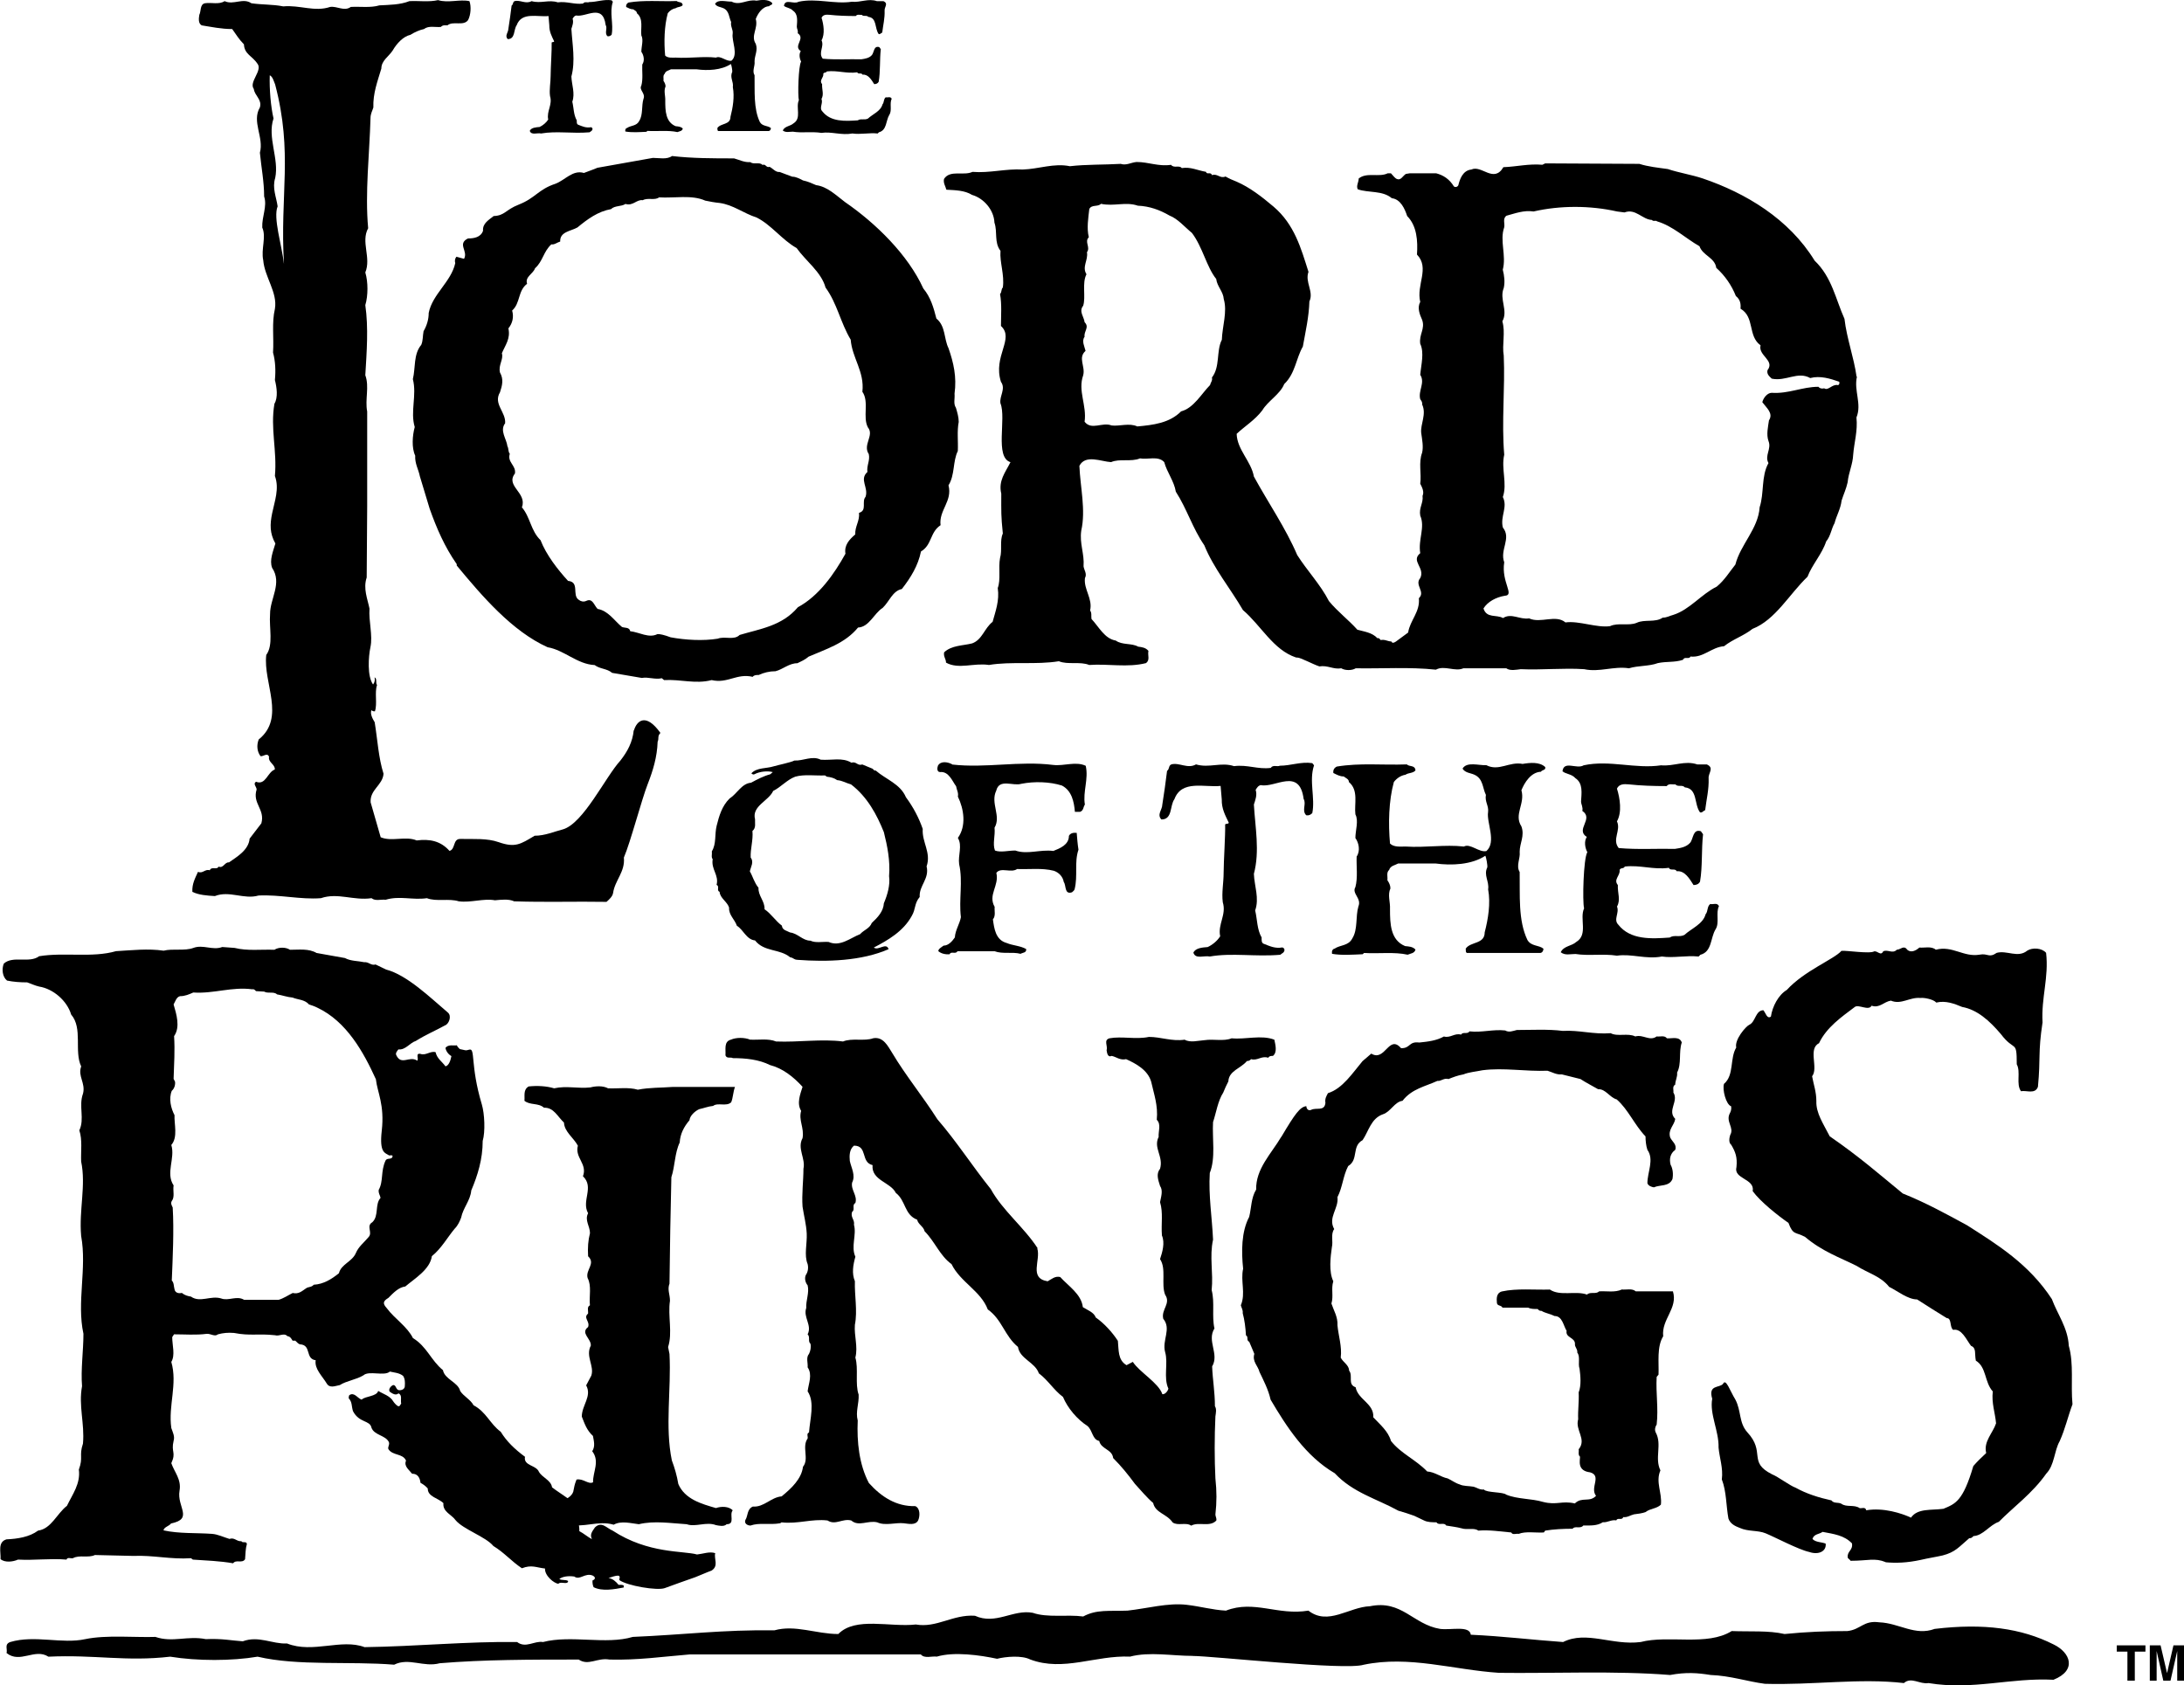
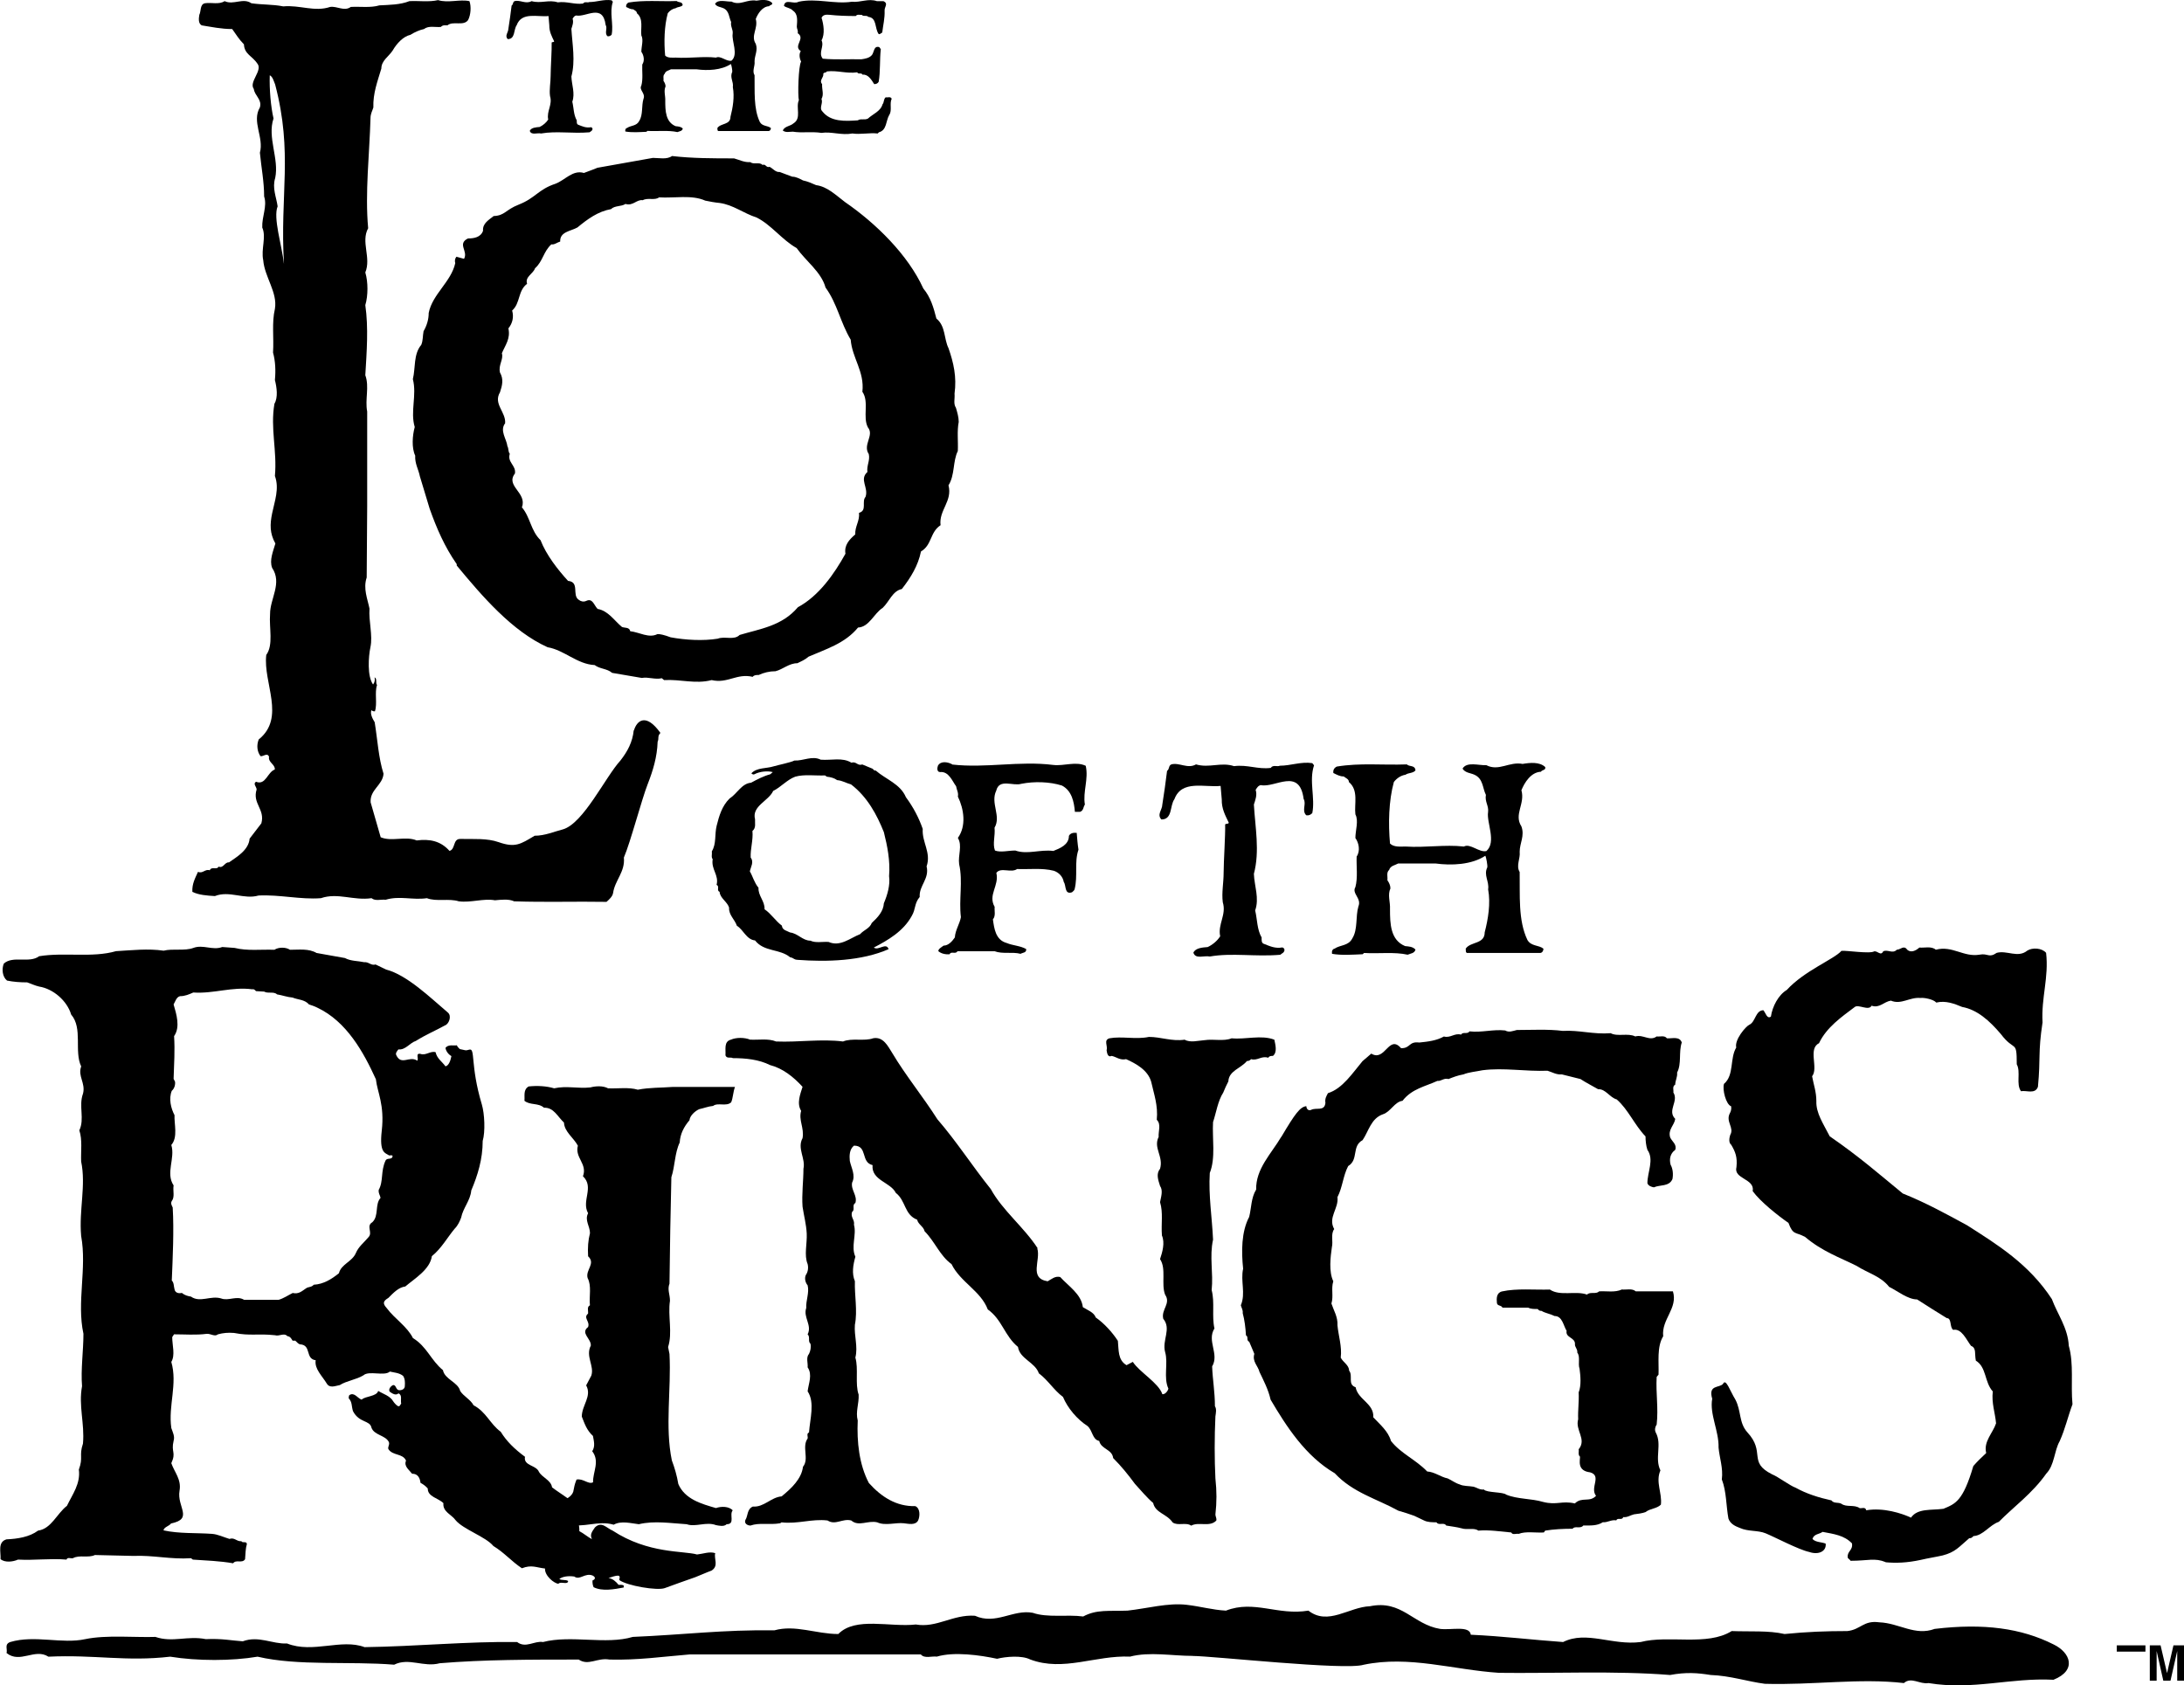
<svg xmlns="http://www.w3.org/2000/svg" fill="none" viewBox="0 0 184 142" height="142" width="184">
  <g clip-path="url(#clip0_5396_3374)">
-     <path fill="black" d="M156.415 31.736C156.181 30.076 155.589 28.532 155.396 26.867C154.651 25.206 154.335 23.348 152.882 21.962C150.721 18.438 147.071 16.265 143.456 15.036C142.513 14.721 141.453 14.558 140.51 14.243C139.684 14.127 138.858 14.046 138.114 13.807L130.181 13.766L129.947 13.883C128.789 13.781 127.77 14.046 126.659 14.086C125.848 15.472 124.818 13.873 123.962 14.284C123.248 14.36 122.993 15.066 122.861 15.614C122.779 15.772 122.59 15.792 122.488 15.706C122.111 15.086 121.591 14.756 121.005 14.604H118.757C118.65 14.619 118.548 14.64 118.441 14.655C118.17 14.828 118.023 15.234 117.671 15.076C117.569 15.041 117.375 14.828 117.187 14.604H116.906C116.198 14.96 115.137 14.487 114.469 15.041C114.469 15.355 114.235 15.675 114.393 15.95C115.295 16.265 116.473 16.031 117.258 16.701C118.002 16.782 118.359 17.61 118.553 18.204C119.379 19.037 119.455 20.301 119.379 21.449C120.48 22.596 119.302 23.983 119.654 25.445C119.379 25.917 119.613 26.511 119.812 26.948C120.087 27.7 119.537 28.177 119.654 28.969C120.006 29.721 119.73 30.711 119.654 31.579C120.087 32.254 119.46 32.925 119.654 33.636C119.73 33.752 119.848 33.874 119.812 34.072C120.205 34.905 119.654 35.733 119.736 36.484C119.812 37.038 119.934 37.632 119.812 38.145C119.496 38.977 119.771 39.927 119.654 40.755C119.812 41.069 120.006 41.43 119.848 41.785C119.929 42.38 119.532 42.776 119.654 43.446C120.087 44.436 119.46 45.462 119.654 46.609C118.828 47.279 120.087 47.838 119.654 48.706C119.144 49.3 120.123 49.854 119.537 50.407C119.654 51.555 118.792 52.266 118.634 53.297L117.615 54.048C117.498 54.129 117.299 54.246 117.222 54.048C116.906 54.048 116.672 53.85 116.32 53.931C116.243 53.85 116.203 53.733 116.045 53.774C115.611 53.297 114.943 53.221 114.357 53.058C113.613 52.225 112.711 51.555 111.961 50.646C111.253 49.26 110.116 48.072 109.29 46.767C108.306 44.471 106.853 42.374 105.64 40.155C105.405 38.85 104.228 37.901 104.187 36.555C104.855 35.92 105.716 35.408 106.348 34.575C106.817 33.783 107.842 33.229 108.194 32.361C109.137 31.452 109.178 30.223 109.764 29.198C109.998 27.893 110.274 26.704 110.315 25.399C110.707 24.567 109.922 23.78 110.238 22.906C109.611 20.926 109.06 18.91 107.291 17.407C106.308 16.574 105.288 15.787 104.192 15.31C103.876 15.193 103.524 15.031 103.249 14.873C102.78 15.071 102.581 14.599 102.112 14.756C101.995 14.441 101.679 14.756 101.602 14.477C100.894 14.36 100.307 14.04 99.563 14.162C99.364 13.888 98.895 14.203 98.661 13.888C97.6 14.046 96.774 13.649 95.755 13.649C95.281 13.69 94.888 13.964 94.419 13.807C93.043 13.888 91.472 13.847 90.137 14.005C88.801 13.726 87.506 14.243 86.171 14.284C84.718 14.203 83.382 14.599 81.929 14.482C81.185 14.838 80.043 14.284 79.533 15.076C79.457 15.432 79.65 15.67 79.732 15.985C80.441 16.026 81.261 16.026 81.894 16.422C82.877 16.701 83.739 17.686 83.78 18.758C84.055 19.55 83.739 20.418 84.29 21.134C84.213 22.124 84.641 23.155 84.488 24.221C84.33 24.379 84.412 24.617 84.254 24.775C84.412 25.643 84.33 26.598 84.33 27.466C85.498 28.543 83.632 30.005 84.33 32.173C84.764 32.767 84.172 33.402 84.29 33.991C84.799 35.255 83.785 38.525 85.131 38.942C84.697 39.81 84.096 40.506 84.356 41.592C84.356 43.177 84.33 43.41 84.488 44.954C84.213 45.548 84.448 46.381 84.254 47.01C84.096 47.843 84.33 48.828 84.06 49.544C84.218 50.616 83.861 51.525 83.627 52.393C82.918 52.946 82.765 53.896 81.899 54.211C81.114 54.409 80.17 54.368 79.543 54.962C79.467 55.318 79.701 55.516 79.701 55.831C80.762 56.425 82.057 55.831 83.316 56.029C85.202 55.714 87.282 56.029 89.209 55.714C89.953 56.029 91.014 55.714 91.763 56.029C93.374 55.912 94.985 56.267 96.555 55.871C96.907 55.592 96.672 55.236 96.754 54.84C96.519 54.561 96.203 54.526 95.887 54.485C95.337 54.17 94.552 54.368 94.001 53.972C93.058 53.815 92.589 52.825 91.957 52.154C91.916 51.916 91.998 51.641 91.84 51.438C92.074 50.448 91.289 49.656 91.406 48.706C91.605 48.351 91.33 48.036 91.289 47.716C91.371 46.65 90.937 45.817 91.095 44.71C91.488 42.968 91.014 41.069 90.937 39.252C91.447 38.261 92.783 38.896 93.609 38.937C94.317 38.622 95.296 38.937 96.045 38.622C96.713 38.744 97.575 38.383 98.085 38.937C98.319 39.805 98.91 40.521 99.063 41.43C100.006 42.892 100.475 44.517 101.459 45.939C102.244 47.879 103.657 49.58 104.717 51.403C106.246 52.708 107.271 54.764 109.193 55.399C109.545 55.399 109.82 55.597 110.136 55.714C110.488 55.871 110.804 56.029 111.156 56.15C111.864 56.034 112.333 56.425 113.001 56.308C113.317 56.506 113.903 56.506 114.22 56.308C116.417 56.348 118.736 56.186 120.974 56.425C121.683 56.029 122.585 56.623 123.289 56.308H126.903C127.219 56.547 127.765 56.425 128.122 56.384C129.891 56.465 131.736 56.267 133.464 56.384C134.759 56.663 135.937 56.11 137.237 56.308C138.022 56.069 138.924 56.15 139.674 55.871C140.418 55.714 141.086 55.831 141.794 55.592C141.912 55.277 142.304 55.592 142.421 55.318C143.523 55.434 144.19 54.526 145.251 54.449C145.995 53.855 146.902 53.581 147.647 52.987C149.574 52.235 150.751 50.057 152.281 48.595C152.673 47.564 153.499 46.696 153.851 45.624C154.243 45.147 154.284 44.553 154.56 44.081C154.718 43.446 155.069 42.892 155.151 42.181C155.309 41.669 155.543 41.191 155.661 40.638C155.742 39.805 156.094 39.135 156.13 38.302C156.211 37.271 156.522 36.322 156.405 35.174C156.874 34.026 156.171 32.92 156.446 31.731L156.415 31.736ZM102.928 28.649C102.459 29.599 102.81 30.904 102.102 31.813C102.178 32.051 101.984 32.249 101.944 32.447C101.235 33.158 100.567 34.387 99.507 34.661C98.523 35.651 97.152 35.809 95.816 35.931C95.148 35.616 94.322 35.931 93.654 35.849C92.869 35.535 91.967 36.286 91.376 35.535C91.575 34.148 90.789 32.925 91.258 31.62C91.457 30.868 90.789 30.157 91.457 29.563C91.376 29.208 91.106 28.73 91.376 28.375C91.299 27.898 91.809 27.583 91.376 27.146C91.335 26.709 90.866 26.237 91.258 25.76C91.493 25.008 91.141 23.861 91.534 23.109C91.141 22.475 91.692 21.921 91.575 21.251C91.891 20.814 91.34 20.383 91.733 19.986C91.539 19.235 91.692 18.326 91.773 17.61C91.972 17.214 92.482 17.453 92.757 17.173C93.858 17.412 94.837 16.975 95.862 17.331C96.846 17.371 97.707 17.686 98.533 18.164C99.242 18.443 99.792 19.113 100.419 19.626C101.322 20.814 101.648 22.485 102.464 23.505C102.54 24.14 103.06 24.567 103.101 25.201C103.417 26.268 102.973 27.502 102.938 28.649H102.928ZM154.82 32.442C154.34 32.361 154.024 32.95 153.688 32.717C153.494 32.772 153.305 32.727 153.203 32.59C151.822 32.59 150.695 33.194 149.258 33.097C148.875 33.108 148.554 33.549 148.473 33.889C148.824 34.362 149.426 34.824 149.033 35.418C148.957 35.971 148.799 36.606 148.993 37.16C149.268 37.83 148.641 38.388 148.993 39.018C148.366 40.125 148.641 41.552 148.248 42.74C148.131 44.558 146.637 45.868 146.204 47.569C145.694 48.204 145.302 48.874 144.634 49.427C143.339 50.062 142.355 51.367 140.984 51.804C140.668 51.885 140.433 52.042 140.081 52.042C139.454 52.479 138.547 52.159 137.884 52.479C137.216 52.758 136.314 52.438 135.646 52.758C134.509 52.916 133.031 52.286 131.889 52.444C131.058 51.748 129.794 52.555 128.825 52.103C128.02 52.225 127.331 51.621 126.628 52.078C126.093 51.758 125.246 52.124 124.981 51.266C125.348 50.682 126.052 50.321 126.766 50.199C127.653 50.159 126.465 49.062 126.73 47.376C126.337 46.31 127.357 45.36 126.613 44.446C126.378 43.497 127.046 42.745 126.613 41.877C127.005 40.729 126.455 39.5 126.73 38.312C126.495 35.545 126.811 32.656 126.689 29.964C126.531 29.015 126.847 28.025 126.572 27.075C127.082 26.166 126.297 25.217 126.689 24.267C126.806 23.754 126.73 23.201 126.608 22.723C126.924 21.535 126.332 20.271 126.725 19.164C126.806 18.849 126.567 18.412 126.924 18.174C127.668 17.976 128.377 17.696 129.202 17.818C131.44 17.305 133.954 17.305 136.232 17.818L136.86 17.899C137.803 17.544 138.353 18.494 139.174 18.534C139.291 18.692 139.49 18.534 139.607 18.651C140.943 19.047 142.003 20.078 143.181 20.748C143.456 21.54 144.476 21.698 144.593 22.566C145.302 23.201 145.888 24.028 146.245 24.942C146.597 25.222 146.678 25.577 146.637 26.009C147.856 26.72 147.229 28.304 148.325 29.096C148.111 29.969 149.553 30.355 148.911 31.193C148.829 31.533 149.074 31.716 149.268 31.904C150.466 32.158 151.445 31.259 152.51 31.853C153.362 31.635 154.182 31.899 154.952 32.163C155.008 32.351 154.916 32.452 154.82 32.458V32.442Z" />
    <path fill="black" d="M23.925 22.245C23.737 20.62 22.998 18.356 23.39 17.386C23.273 16.578 22.921 15.842 23.186 14.994C23.528 13.364 22.503 11.582 23.044 9.983C22.814 8.992 22.687 7.51 22.727 6.342C22.977 6.464 23.064 6.839 23.181 7.119C24.7 12.918 23.569 16.35 23.925 22.245ZM53.392 61.527C53.295 62.527 52.861 63.325 52.27 64.081C51.006 65.457 49.15 69.398 47.412 69.885C46.703 70.063 45.913 70.418 45.041 70.418C43.853 71.129 43.405 71.449 42.008 70.957C41.039 70.616 39.902 70.708 38.801 70.687C38.128 70.657 38.393 71.566 37.868 71.693C37.124 70.855 36.206 70.672 35.105 70.814C34.182 70.418 32.995 70.941 32.072 70.545L31.226 67.605C31.149 66.529 32.24 66.168 32.312 65.193C31.888 63.858 31.802 62.299 31.567 60.852C31.368 60.537 31.165 60.11 31.297 59.836C31.399 59.938 31.496 59.933 31.588 59.933C31.807 59.278 31.542 58.369 31.766 57.714C31.618 57.556 31.797 57.175 31.557 57.074C31.608 57.292 31.567 57.505 31.43 57.673C30.93 56.987 31.037 55.332 31.21 54.52C31.419 53.535 31.052 52.346 31.129 51.28C30.971 50.478 30.578 49.594 30.894 48.66L30.935 42.668V34.676C30.736 33.655 31.134 32.589 30.777 31.614C30.894 29.659 31.052 27.618 30.777 25.708C31.017 24.911 31.017 23.753 30.777 22.956C31.292 21.712 30.384 20.382 31.017 19.229C30.741 16.254 31.134 12.922 31.215 9.947C31.215 9.592 31.373 9.327 31.455 9.058C31.414 7.86 31.812 6.839 32.128 5.773C32.128 5.108 32.76 4.752 33.076 4.265C33.433 3.645 33.984 3.067 34.575 2.935C34.932 2.711 35.325 2.533 35.722 2.447C36.12 2.137 36.67 2.315 37.144 2.269C37.303 2.092 37.501 2.137 37.695 2.137C38.169 1.736 39.036 2.229 39.433 1.696C39.668 1.254 39.709 0.543 39.551 0.096C38.72 -0.082 37.772 0.274 36.905 0.01C36.155 0.187 35.284 0.055 34.493 0.096C33.703 0.406 32.832 0.406 31.965 0.452C31.215 0.675 30.344 0.538 29.554 0.584C28.998 0.985 28.407 0.497 27.815 0.584C26.51 1.025 25.246 0.406 23.864 0.538C22.998 0.36 22.049 0.406 21.178 0.274C20.464 -0.214 19.674 0.452 18.924 0.096C18.45 0.406 17.818 0.187 17.267 0.274C16.834 0.36 16.951 0.939 16.793 1.249C16.753 1.513 16.676 1.96 16.992 2.137C17.823 2.269 18.649 2.447 19.562 2.447C19.919 2.935 20.112 3.29 20.551 3.737C20.591 4.58 21.259 4.712 21.698 5.377C22.131 5.956 20.948 6.916 21.382 7.494C21.458 8.073 22.09 8.383 21.896 9.048C21.188 10.247 22.253 11.577 21.896 12.867C22.014 14.111 22.253 15.309 22.253 16.553C22.529 17.396 22.055 18.239 22.095 19.173C22.452 19.971 21.978 20.996 22.177 21.925C22.294 23.347 23.4 24.647 23.161 26.023C22.886 27.222 23.084 28.42 23.003 29.71C23.201 30.421 23.237 31.218 23.161 32.02C23.319 32.64 23.436 33.487 23.12 34.021C22.763 36.108 23.355 37.971 23.161 40.104C23.553 41.17 23.13 42.247 22.926 43.257C22.738 44.176 22.717 44.933 23.201 45.796C23.013 46.446 22.682 47.203 22.926 47.847C23.793 49.137 22.748 50.437 22.753 51.732C22.661 52.92 23.054 54.322 22.432 55.185C22.157 57.561 24.089 60.461 21.794 62.309C21.606 62.797 21.657 63.33 21.948 63.711C22.187 63.761 22.518 63.386 22.666 63.761C22.575 64.244 23.196 64.406 23.151 64.838C22.529 65.056 22.391 66.194 21.57 65.868C21.285 66.036 21.621 66.3 21.621 66.519C21.244 67.707 22.35 68.184 22.019 69.372L21.03 70.662C20.948 71.637 19.924 72.216 19.291 72.663C18.935 72.617 18.817 73.196 18.42 73.018C18.262 73.328 17.828 72.972 17.67 73.328C17.278 73.196 17.079 73.638 16.681 73.46C16.442 73.993 16.166 74.48 16.207 75.146C16.758 75.415 17.431 75.46 18.104 75.501C19.327 75.014 20.551 75.811 21.779 75.455C23.558 75.364 25.332 75.811 27.035 75.679C28.457 75.191 29.798 75.902 31.302 75.679C31.618 75.943 32.092 75.765 32.49 75.811C33.673 75.455 34.743 75.856 35.967 75.679C36.757 75.989 37.822 75.679 38.653 75.943C39.678 76.075 40.749 75.679 41.697 75.856C42.212 75.811 42.844 75.725 43.318 75.943C45.964 76.034 48.492 75.943 51.097 75.989C51.296 75.811 51.612 75.542 51.653 75.232C51.811 74.166 52.678 73.455 52.561 72.256C53.116 70.967 54.065 67.341 54.574 66.051C55.008 64.939 55.364 63.787 55.405 62.497C55.538 62.207 55.364 62.04 55.64 61.755C54.421 60.044 53.657 60.709 53.407 61.547L53.392 61.527Z" clip-rule="evenodd" fill-rule="evenodd" />
    <path fill="black" d="M54.094 57.12C54.578 57.019 55.215 57.282 55.755 57.145L55.949 57.303C57.361 57.222 58.58 57.658 59.956 57.303C61.292 57.618 62.077 56.709 63.413 57.029C63.53 56.871 63.729 56.871 63.922 56.871C64.356 56.673 64.825 56.556 65.335 56.556C65.962 56.399 66.471 55.881 67.18 55.881C67.496 55.724 67.807 55.602 68.123 55.328C69.576 54.693 71.187 54.221 72.288 52.875C73.231 52.834 73.624 51.687 74.368 51.215C74.919 50.697 75.194 49.788 75.979 49.63C76.723 48.681 77.356 47.65 77.59 46.467C78.533 45.913 78.334 44.847 79.242 44.253C79.084 42.989 80.261 42.232 79.91 40.892C80.46 40.018 80.261 38.876 80.695 38.002C80.735 37.175 80.618 36.342 80.771 35.55C80.771 35.154 80.654 34.758 80.537 34.361C80.302 34.006 80.46 33.61 80.419 33.173C80.613 31.752 80.338 30.563 79.91 29.334C79.517 28.542 79.675 27.476 78.89 26.841C78.656 25.932 78.416 25.059 77.789 24.307C76.494 21.459 73.782 18.808 71.192 17.026C70.407 16.432 69.698 15.721 68.755 15.599C68.403 15.442 68.047 15.284 67.654 15.203C67.338 15.046 67.063 14.888 66.752 14.888C66.4 14.771 66.043 14.614 65.691 14.492C65.34 14.533 65.1 14.177 64.83 14.055C64.555 14.172 64.514 13.776 64.239 13.898C64.004 13.619 63.494 13.898 63.219 13.659C62.709 13.7 62.276 13.461 61.843 13.345C60.114 13.345 58.31 13.345 56.617 13.146C56.184 13.461 55.516 13.304 55.006 13.304L50.331 14.137C49.98 14.294 49.587 14.416 49.194 14.573C48.251 14.294 47.624 15.167 46.798 15.482C45.346 15.96 45.116 16.686 43.704 17.239C42.567 17.686 42.547 18.163 41.588 18.204C41.186 18.529 40.64 18.823 40.696 19.443C40.508 19.991 39.942 20.093 39.417 20.093C38.499 20.565 39.462 21.149 39.095 21.809L38.453 21.631C38.326 21.789 38.295 21.982 38.356 22.17C38.005 23.754 36.434 24.78 36.118 26.364C36.118 26.917 35.96 27.43 35.685 27.908C35.608 28.304 35.644 28.7 35.491 29.055C34.823 29.847 35.017 30.995 34.783 31.944C35.134 33.29 34.548 34.676 34.941 35.981C34.747 36.692 34.665 37.723 34.981 38.393C34.941 39.063 35.257 39.541 35.374 40.135L36.2 42.867C36.791 44.527 37.459 46.071 38.479 47.533V47.65C40.64 50.26 43.153 53.19 46.136 54.535C47.548 54.774 48.608 55.962 50.102 56.038C50.55 56.379 51.142 56.323 51.57 56.694L54.094 57.125V57.12ZM73.196 38.266C73.313 38.82 73.002 39.216 73.078 39.769C72.37 40.404 73.196 41.074 72.92 41.866C72.569 42.262 73.078 43.014 72.37 43.212C72.446 43.887 72.018 44.36 72.054 45.03C71.544 45.467 71.111 45.939 71.228 46.655C70.285 48.356 68.99 50.214 67.221 51.164C65.885 52.748 64.04 52.982 62.312 53.5C61.843 53.972 61.057 53.581 60.466 53.814C59.248 54.012 57.754 53.931 56.5 53.698C55.944 53.489 55.582 53.413 55.389 53.428C54.665 53.799 53.859 53.266 53.094 53.185C53.033 52.824 52.62 52.926 52.396 52.824C51.738 52.276 51.244 51.463 50.347 51.306C50.031 50.981 49.929 50.367 49.378 50.636C49.159 50.732 48.929 50.676 48.761 50.539C48.165 50.153 48.863 49.036 47.859 48.945C47.007 48.016 46.023 46.761 45.539 45.512C44.713 44.72 44.678 43.572 43.969 42.745C44.438 41.516 42.557 40.962 43.383 39.896C43.5 39.221 42.715 38.947 42.95 38.236C42.791 38.038 42.868 37.799 42.751 37.601C42.674 36.966 42.083 36.296 42.557 35.661C42.633 34.712 41.537 34.036 42.124 33.051C42.322 32.457 42.44 31.944 42.124 31.391C41.966 30.756 42.44 30.284 42.282 29.766C42.557 29.096 43.026 28.542 42.832 27.669C43.184 27.232 43.301 26.719 43.148 26.166C43.857 25.531 43.617 24.506 44.407 23.911C44.209 23.317 44.917 23.079 45.075 22.606C45.743 22.012 45.784 21.185 46.452 20.59C46.727 20.631 46.921 20.433 47.196 20.352C47.155 19.519 48.098 19.479 48.649 19.164C49.511 18.453 50.377 17.818 51.478 17.62C51.794 17.305 52.345 17.422 52.697 17.183C53.324 17.381 53.64 16.787 54.15 16.869C54.583 16.63 55.169 16.909 55.526 16.63C56.821 16.711 58.274 16.391 59.416 16.904C59.808 16.985 60.201 17.061 60.634 17.102C61.771 17.259 62.638 17.97 63.739 18.326C64.957 18.92 65.9 20.225 67.114 20.9C67.899 22.007 69.194 22.916 69.55 24.226C70.534 25.572 70.81 27.192 71.671 28.619C71.788 30.162 72.849 31.31 72.655 33.011C73.247 33.843 72.655 35.148 73.124 36.017C73.675 36.692 72.655 37.479 73.201 38.271L73.196 38.266Z" clip-rule="evenodd" fill-rule="evenodd" />
    <path fill="black" d="M130.182 64.625C130.253 64.914 129.927 64.843 129.82 65.026C128.984 65.061 128.438 65.935 128.178 66.585C128.505 67.743 127.521 68.616 128.178 69.631C128.469 70.429 128.031 71.043 128.031 71.769C128.102 72.348 127.704 72.932 128.031 73.475C128.066 75.395 127.883 77.537 128.688 79.208C129.014 79.751 129.636 79.609 130.034 79.934C130.034 80.076 129.963 80.259 129.779 80.295H123.59C123.442 80.224 123.519 80.041 123.483 79.934C123.886 79.32 125.084 79.574 125.084 78.558C125.374 77.436 125.594 76.126 125.374 74.933C125.482 74.278 124.977 73.734 125.303 73.084C125.339 72.937 125.211 72.216 125.135 72.104C123.983 72.871 122.28 72.937 120.929 72.754H117.799C117.544 72.901 117.141 72.937 117.034 73.298C116.779 73.516 116.927 73.876 116.886 74.166C117.034 74.384 117.141 74.603 117.141 74.856C116.886 75.4 117.141 76.019 117.106 76.598C117.106 77.832 117.141 79.208 118.38 79.716C118.706 79.751 118.997 79.751 119.252 80.005C119.18 80.33 118.849 80.33 118.594 80.442C117.468 80.188 116.152 80.371 114.919 80.295L114.806 80.401C113.97 80.437 113.022 80.508 112.222 80.366C112.186 80.147 112.257 79.965 112.441 79.929C112.915 79.604 113.608 79.711 113.935 79.061C114.409 78.299 114.19 77.248 114.444 76.375C114.735 75.684 113.863 75.288 114.19 74.745C114.409 73.948 114.261 72.968 114.297 72.17C114.623 71.698 114.48 71.007 114.19 70.611C114.19 69.956 114.48 69.159 114.19 68.616C114.083 67.748 114.48 66.585 113.644 65.894C113.644 65.64 113.389 65.569 113.206 65.422C112.879 65.422 112.625 65.275 112.334 65.132C112.298 64.879 112.405 64.696 112.625 64.589C114.592 64.264 116.484 64.483 118.523 64.406C118.742 64.625 119.216 64.442 119.252 64.914C119.033 65.168 118.671 65.097 118.416 65.275C118.013 65.346 117.687 65.564 117.432 65.889C116.993 67.484 116.958 69.408 117.106 71.073C117.432 71.398 117.977 71.327 118.416 71.327C120.093 71.439 121.729 71.145 123.33 71.327C123.876 71.038 124.61 71.85 125.227 71.708C126.098 70.947 125.227 69.296 125.369 68.428C125.441 67.885 125.079 67.56 125.186 66.976C124.895 66.397 124.967 65.6 124.202 65.27C123.871 65.122 123.437 65.122 123.218 64.762C123.58 64.147 124.6 64.508 125.222 64.472C126.277 65.016 127.154 64.147 128.28 64.366C128.897 64.259 129.703 64.183 130.172 64.62L130.182 64.625Z" />
    <path fill="black" d="M103.09 73.511C103.09 72.612 103.243 70.347 103.218 69.464C103.304 69.373 103.483 69.454 103.524 69.322C103.238 68.712 102.912 68.154 102.932 67.357L102.835 66.219C101.49 66.367 99.558 65.676 98.941 67.341C98.543 67.885 98.798 69.047 97.85 69.047C97.447 68.646 97.921 68.215 97.921 67.814C98.069 66.869 98.212 65.889 98.324 64.95C98.543 64.802 98.431 64.513 98.686 64.406C99.343 64.224 100.067 64.808 100.761 64.406C101.887 64.737 102.871 64.188 103.967 64.554C105.099 64.406 105.971 64.843 107.062 64.701C107.245 64.412 107.607 64.63 107.826 64.518C108.739 64.518 109.611 64.158 110.559 64.3L110.707 64.483C110.268 65.788 110.819 67.24 110.559 68.509C110.411 68.656 110.268 68.728 110.049 68.692C109.646 68.291 110.085 67.748 109.83 67.316C109.483 64.64 107.429 66.407 106.226 66.153C106.006 66.189 105.899 66.371 105.787 66.554C105.935 66.991 105.752 67.423 105.639 67.788C105.746 69.713 106.149 71.703 105.639 73.628C105.675 74.643 106.113 75.694 105.746 76.71C105.93 77.472 105.894 78.304 106.292 78.995C106.292 79.213 106.256 79.467 106.511 79.538C106.985 79.721 107.424 79.939 108.04 79.828C108.26 79.899 108.26 80.117 108.112 80.264L107.857 80.447C105.746 80.63 103.814 80.264 101.923 80.594C101.449 80.488 100.72 80.848 100.541 80.269C100.725 79.868 101.306 79.833 101.745 79.797C102.142 79.614 102.545 79.289 102.8 78.888C102.581 77.873 103.345 77.076 103.019 76.024C102.912 75.227 103.09 74.394 103.09 73.521V73.511Z" />
-     <path fill="black" d="M133.728 71.794C133.54 71.449 133.438 70.88 133.687 70.52C132.693 69.89 134.304 69.002 133.31 68.326C133.382 68.001 133.203 67.783 133.203 67.529C133.239 66.839 133.387 66.006 132.729 65.569C132.403 65.204 131.964 65.244 131.638 64.99C131.745 64.046 132.841 64.843 133.422 64.483C135.609 64.01 137.791 64.808 139.943 64.483C140.998 64.589 141.941 64.046 143.001 64.411H143.802C144.454 64.701 143.909 65.138 143.95 65.574C143.985 66.519 143.766 67.352 143.659 68.26C143.475 68.332 143.404 68.514 143.221 68.443C142.711 67.753 143.037 66.448 141.946 66.341C141.727 66.087 141.365 66.341 141.146 66.087C140.927 66.123 140.6 65.981 140.417 66.234C139.29 66.234 138.23 66.199 137.21 66.087C136.812 66.052 136.41 66.052 136.226 66.448C136.481 67.245 136.665 68.443 136.226 69.205C136.588 69.966 135.788 70.728 136.374 71.454C137.975 71.597 139.54 71.49 141.11 71.525C141.584 71.454 142.058 71.378 142.385 71.018C142.675 70.693 142.604 69.819 143.297 70.038L143.481 70.291C143.333 71.597 143.445 73.013 143.226 74.283C143.119 74.501 142.899 74.572 142.68 74.572C142.354 74.064 141.951 73.338 141.263 73.409C141.115 73.12 140.718 73.409 140.605 73.12C139.295 73.303 138.204 72.866 136.889 73.013C136.782 73.231 136.527 73.084 136.451 73.303C136.522 73.775 135.905 74.1 136.303 74.572C136.267 75.263 136.558 75.806 136.231 76.385C136.451 76.928 135.905 77.472 136.338 77.908C137.358 79.213 139.142 79.106 140.672 78.995C141.039 78.741 141.472 78.995 141.91 78.776C142.492 78.233 143.475 77.868 143.695 77.035C143.914 76.781 143.802 76.38 144.092 76.166C144.312 76.238 144.674 76.019 144.821 76.349C144.531 76.928 144.893 77.761 144.531 78.309C144.092 79.035 144.24 80.193 143.256 80.447L143.108 80.594C142.053 80.488 140.962 80.737 140.014 80.594C138.668 80.848 137.465 80.34 136.226 80.523C135.059 80.34 133.861 80.559 132.729 80.381C132.291 80.381 131.857 80.523 131.49 80.234C131.745 79.691 132.403 79.726 132.8 79.365C133.82 78.751 133.055 77.406 133.458 76.537C133.31 75.958 133.402 72.353 133.728 71.81V71.794Z" />
    <path fill="black" d="M80.221 64.417C83.06 64.742 85.864 64.092 88.739 64.453C89.652 64.559 90.631 64.128 91.472 64.524C91.727 65.646 91.217 66.702 91.4 67.789C91.253 68.007 91.293 68.297 90.998 68.403H90.559C90.488 67.57 90.304 66.626 89.468 66.189C88.449 65.864 87.139 65.824 86.043 66.042C85.349 66.26 84.187 65.57 83.932 66.621C83.422 67.672 84.37 68.759 83.789 69.739C83.861 70.429 83.606 71.079 83.825 71.663C84.299 71.846 84.951 71.663 85.538 71.663C86.557 72.024 87.613 71.556 88.744 71.699C89.29 71.48 90.055 71.191 90.055 70.429C90.162 70.211 90.416 70.14 90.712 70.175C90.748 70.612 90.784 71.12 90.86 71.592C90.493 72.679 90.824 73.77 90.534 74.928C90.498 75.04 90.391 75.111 90.315 75.182C89.657 75.4 89.841 74.603 89.621 74.314C89.55 73.877 89.219 73.516 88.785 73.369C87.801 73.115 86.71 73.263 85.691 73.222C85.181 73.582 84.309 73.039 83.942 73.547C84.197 74.634 83.213 75.395 83.799 76.411C83.764 76.736 83.906 77.172 83.652 77.462C83.759 78.224 83.871 79.204 84.819 79.457C85.329 79.676 85.946 79.676 86.455 79.965C86.491 80.29 86.165 80.255 85.981 80.366C85.288 80.184 84.452 80.402 83.794 80.148H80.664C80.516 80.438 80.119 80.112 80.007 80.402C79.609 80.438 79.278 80.331 79.058 80.148C79.023 79.965 79.349 79.788 79.497 79.676C79.9 79.676 80.226 79.31 80.445 78.985C80.481 78.371 80.848 77.863 80.955 77.279C80.771 75.791 81.138 74.268 80.807 72.816C80.7 72.054 81.097 71.257 80.7 70.602C81.429 69.586 81.21 68.17 80.7 67.118C80.771 66.793 80.593 66.54 80.552 66.25C80.226 65.814 79.935 64.981 79.206 65.052C78.916 65.052 78.951 64.691 79.023 64.508C79.278 64.072 79.894 64.219 80.226 64.402L80.221 64.417Z" />
    <path fill="black" d="M77.744 69.855C77.417 68.91 76.943 68.007 76.321 67.169C75.847 66.047 74.649 65.681 73.772 64.919C73.665 64.955 73.589 64.848 73.517 64.772C73.227 64.665 72.936 64.518 72.646 64.412C72.243 64.559 72.136 64.122 71.733 64.264C70.969 63.792 70.056 64.082 69.148 64.01C68.419 63.65 67.691 64.117 66.926 64.082C66.671 64.229 65.478 64.478 65.182 64.569C64.571 64.767 63.77 64.655 63.301 65.158C63.388 65.244 63.485 65.285 63.566 65.234C64.005 65.001 64.662 64.935 65.106 65.056L64.892 65.239C64.321 65.392 63.796 65.671 63.276 65.95C62.48 66.016 62.108 66.869 61.461 67.286C60.819 67.92 60.579 68.768 60.38 69.566C60.191 70.327 60.37 71.079 59.972 71.734C60.008 71.952 59.901 72.242 60.044 72.389C59.896 73.257 60.589 73.729 60.37 74.562C60.66 74.669 60.334 75.034 60.625 75.141C60.66 75.684 61.282 75.974 61.425 76.481C61.389 77.096 61.899 77.461 62.083 78.005C62.628 78.33 62.883 79.168 63.612 79.239C64.377 80.219 65.687 79.929 66.564 80.655C66.926 80.727 66.829 80.848 67.196 80.874C69.679 81.062 72.595 80.97 74.863 79.975C74.67 79.366 73.987 80.137 73.619 79.838C74.792 79.228 76.097 78.482 76.811 77.182C77.173 76.568 77.01 76.151 77.484 75.573C77.412 74.628 78.32 74.049 78.065 72.998C78.468 71.835 77.662 70.967 77.739 69.845L77.744 69.855ZM74.466 76.096C74.43 76.786 73.956 77.294 73.446 77.766C73.263 78.238 72.788 78.345 72.462 78.711C71.626 79.036 70.785 79.797 69.806 79.366C69.296 79.33 68.715 79.472 68.277 79.259C67.624 79.259 67.222 78.645 66.564 78.568C66.309 78.426 65.906 78.386 65.871 77.99C65.325 77.588 64.958 76.974 64.412 76.614C64.448 75.923 63.867 75.491 63.903 74.801C63.541 74.364 63.429 73.856 63.174 73.419C63.245 73.059 63.541 72.622 63.245 72.262C63.209 71.5 63.464 70.81 63.393 70.012C63.719 69.758 63.587 69.342 63.612 69.032C63.322 67.91 64.739 67.509 65.141 66.641C65.799 66.316 66.309 65.696 66.997 65.442C67.762 65.224 68.674 65.371 69.51 65.336L69.658 65.442C69.985 65.478 70.275 65.549 70.53 65.732C70.969 65.767 71.295 65.986 71.698 66.092C73.079 67.143 73.885 68.667 74.466 70.119C74.756 71.282 75.011 72.511 74.904 73.821C75.011 74.582 74.756 75.415 74.466 76.106V76.096Z" />
    <path fill="black" d="M65.05 0.249C65.101 0.447 64.871 0.396 64.8 0.523C64.224 0.548 63.847 1.147 63.673 1.599C63.898 2.396 63.22 2.996 63.673 3.696C63.872 4.245 63.571 4.671 63.571 5.169C63.622 5.57 63.347 5.966 63.571 6.342C63.597 7.667 63.469 9.14 64.02 10.287C64.244 10.663 64.672 10.562 64.948 10.79C64.948 10.892 64.897 11.013 64.775 11.039H60.513C60.411 10.988 60.462 10.866 60.436 10.79C60.711 10.363 61.542 10.541 61.542 9.84C61.741 9.069 61.894 8.165 61.741 7.342C61.818 6.89 61.466 6.52 61.69 6.068C61.716 5.966 61.624 5.468 61.578 5.392C60.783 5.92 59.61 5.966 58.682 5.839H56.526C56.348 5.941 56.072 5.966 56.001 6.215C55.828 6.362 55.925 6.616 55.899 6.814C56.001 6.966 56.072 7.114 56.072 7.286C55.899 7.662 56.072 8.084 56.047 8.485C56.047 9.333 56.072 10.282 56.924 10.633C57.148 10.658 57.352 10.658 57.525 10.831C57.474 11.054 57.25 11.054 57.072 11.13C56.297 10.957 55.389 11.079 54.538 11.029L54.461 11.105C53.885 11.13 53.233 11.181 52.682 11.079C52.657 10.927 52.708 10.805 52.83 10.78C53.156 10.556 53.636 10.633 53.86 10.181C54.186 9.658 54.033 8.932 54.212 8.332C54.41 7.86 53.809 7.581 54.033 7.21C54.186 6.662 54.084 5.986 54.11 5.438C54.334 5.113 54.237 4.641 54.033 4.362C54.033 3.91 54.232 3.361 54.033 2.985C53.957 2.386 54.232 1.589 53.656 1.112C53.656 0.939 53.483 0.888 53.355 0.787C53.131 0.787 52.952 0.685 52.754 0.589C52.728 0.416 52.804 0.289 52.952 0.213C54.308 -0.01 55.608 0.137 57.015 0.086C57.168 0.238 57.489 0.111 57.515 0.436C57.362 0.609 57.112 0.563 56.939 0.685C56.664 0.736 56.439 0.883 56.261 1.112C55.96 2.209 55.935 3.534 56.037 4.681C56.261 4.905 56.638 4.854 56.939 4.854C58.091 4.93 59.223 4.727 60.324 4.854C60.701 4.656 61.206 5.215 61.629 5.113C62.231 4.59 61.629 3.453 61.726 2.853C61.777 2.478 61.527 2.254 61.599 1.853C61.4 1.452 61.451 0.904 60.92 0.68C60.696 0.579 60.395 0.579 60.242 0.33C60.492 -0.097 61.196 0.157 61.624 0.132C62.353 0.507 62.955 -0.092 63.729 0.056C64.158 -0.021 64.708 -0.071 65.034 0.228L65.05 0.249Z" />
    <path fill="black" d="M46.391 6.367C46.391 5.748 46.498 4.189 46.477 3.58C46.539 3.519 46.661 3.575 46.687 3.483C46.493 3.067 46.269 2.676 46.279 2.133L46.212 1.351C45.285 1.452 43.954 0.975 43.531 2.122C43.256 2.498 43.429 3.295 42.776 3.295C42.501 3.021 42.827 2.722 42.827 2.447C42.929 1.797 43.026 1.122 43.103 0.472C43.256 0.371 43.179 0.173 43.352 0.096C43.806 -0.031 44.306 0.371 44.785 0.096C45.56 0.32 46.238 -0.051 46.992 0.198C47.772 0.096 48.374 0.396 49.123 0.3C49.251 0.102 49.501 0.249 49.648 0.173C50.276 0.173 50.877 -0.076 51.53 0.025L51.632 0.152C51.331 1.051 51.708 2.051 51.53 2.925C51.428 3.026 51.331 3.077 51.178 3.052C50.903 2.777 51.203 2.402 51.025 2.102C50.785 0.259 49.368 1.478 48.542 1.305C48.394 1.33 48.318 1.452 48.241 1.579C48.343 1.879 48.216 2.178 48.139 2.427C48.216 3.752 48.491 5.123 48.139 6.449C48.165 7.149 48.466 7.87 48.216 8.571C48.343 9.094 48.318 9.668 48.593 10.145C48.593 10.293 48.568 10.47 48.741 10.521C49.067 10.648 49.368 10.795 49.796 10.719C49.949 10.77 49.949 10.917 49.847 11.019L49.674 11.146C48.221 11.273 46.891 11.019 45.585 11.247C45.259 11.171 44.76 11.42 44.632 11.024C44.76 10.75 45.157 10.724 45.458 10.699C45.733 10.572 46.008 10.348 46.187 10.074C46.034 9.374 46.564 8.825 46.34 8.099C46.263 7.551 46.391 6.977 46.391 6.378V6.367Z" />
    <path fill="black" d="M67.492 5.184C67.365 4.945 67.293 4.554 67.466 4.306C66.783 3.869 67.895 3.26 67.207 2.797C67.257 2.574 67.13 2.422 67.13 2.249C67.156 1.777 67.257 1.198 66.804 0.898C66.579 0.65 66.279 0.675 66.049 0.497C66.126 -0.153 66.875 0.396 67.278 0.147C68.782 -0.178 70.286 0.37 71.769 0.147C72.498 0.223 73.146 -0.153 73.875 0.096H74.425C74.874 0.294 74.502 0.594 74.527 0.893C74.553 1.543 74.4 2.117 74.328 2.742C74.201 2.792 74.155 2.914 74.028 2.869C73.676 2.391 73.9 1.498 73.151 1.421C73.003 1.249 72.748 1.421 72.6 1.249C72.452 1.274 72.223 1.173 72.1 1.35C71.326 1.35 70.597 1.325 69.893 1.249C69.618 1.223 69.343 1.223 69.215 1.498C69.388 2.046 69.516 2.869 69.215 3.397C69.465 3.92 68.914 4.448 69.317 4.945C70.418 5.047 71.499 4.971 72.575 4.996C72.901 4.945 73.227 4.895 73.451 4.646C73.65 4.422 73.599 3.823 74.079 3.97L74.206 4.143C74.104 5.042 74.18 6.017 74.028 6.89C73.951 7.037 73.803 7.088 73.65 7.088C73.426 6.738 73.146 6.24 72.671 6.291C72.57 6.093 72.294 6.291 72.223 6.093C71.32 6.22 70.566 5.915 69.664 6.017C69.587 6.164 69.414 6.068 69.363 6.215C69.414 6.54 68.986 6.763 69.261 7.088C69.235 7.56 69.434 7.936 69.21 8.337C69.363 8.713 68.986 9.089 69.286 9.388C69.99 10.287 71.219 10.211 72.269 10.14C72.519 9.967 72.819 10.14 73.12 9.993C73.523 9.617 74.201 9.368 74.349 8.794C74.502 8.622 74.425 8.342 74.624 8.195C74.772 8.246 75.027 8.094 75.124 8.322C74.925 8.723 75.174 9.297 74.925 9.673C74.624 10.17 74.726 10.973 74.048 11.145L73.946 11.247C73.217 11.171 72.468 11.348 71.815 11.247C70.887 11.42 70.061 11.069 69.205 11.196C68.404 11.069 67.573 11.222 66.799 11.095C66.498 11.095 66.197 11.196 65.947 10.993C66.126 10.617 66.574 10.643 66.85 10.394C67.553 9.967 67.023 9.043 67.303 8.444C67.201 8.043 67.263 5.56 67.492 5.189V5.184Z" />
    <path fill="black" d="M87.389 105.186C87.705 106.181 86.65 107.7 88.266 107.959C88.597 107.776 88.888 107.496 89.321 107.598C90.019 108.37 91.105 109.045 91.228 110.137C91.61 110.381 92.176 110.579 92.313 111.005C93.017 111.493 93.715 112.259 94.179 112.975C94.261 113.737 94.159 114.585 94.908 115.027L95.439 114.748C95.994 115.611 97.61 116.515 97.926 117.469C98.161 117.51 98.395 117.195 98.436 117.002C98.003 116.068 98.436 114.859 98.161 113.925C97.885 112.909 98.711 111.975 98.003 111.117C97.809 110.335 98.671 109.832 98.161 109.091C97.809 108.192 98.278 106.907 97.733 106.09C97.926 105.506 98.161 104.724 97.891 104.099C97.814 103.084 98.008 102.19 97.733 101.291C97.809 100.865 98.008 100.316 97.733 99.925C97.575 99.418 97.381 98.91 97.733 98.483C98.043 97.432 97.146 96.732 97.615 95.792C97.575 95.325 97.85 94.741 97.457 94.35C97.575 93.142 97.223 92.207 96.988 91.151C96.713 90.176 95.734 89.628 94.873 89.242C94.363 89.359 94.052 89.049 93.659 88.968C93.308 89.125 93.267 88.694 93.231 88.501C93.348 88.109 92.956 87.642 93.466 87.485C94.521 87.292 95.698 87.602 96.794 87.368C97.814 87.368 98.711 87.759 99.807 87.602C100.276 87.876 100.944 87.678 101.49 87.642C102.234 87.526 103.096 87.759 103.763 87.485C104.936 87.602 106.267 87.175 107.363 87.602C107.439 87.993 107.638 88.653 107.245 88.968C107.087 88.968 106.929 88.968 106.853 89.125C106.267 88.932 105.95 89.399 105.405 89.242C105.288 89.359 105.211 89.399 105.053 89.399C104.543 90.024 103.529 90.217 103.488 91.116C103.335 91.425 103.177 91.74 103.06 92.05C102.591 92.791 102.474 93.725 102.198 94.543C102.117 95.945 102.433 97.544 101.923 98.834C101.806 100.743 102.117 102.576 102.198 104.45C101.882 105.892 102.234 107.258 102.081 108.7C102.356 109.751 102.081 110.883 102.316 111.934C101.653 112.986 102.744 114.077 102.122 115.133C102.163 116.266 102.356 117.276 102.356 118.485C102.514 118.718 102.433 119.069 102.397 119.343C102.316 121.059 102.316 122.968 102.397 124.568C102.514 125.66 102.514 126.558 102.397 127.61C102.397 127.767 102.514 127.919 102.474 128.117C101.923 128.701 100.985 128.193 100.358 128.549C99.93 128.234 99.221 128.59 98.793 128.275C98.283 127.533 97.345 127.493 97.151 126.635C96.642 126.208 96.091 125.543 95.622 125.035C95.076 124.294 94.485 123.552 93.782 122.852C93.705 122.11 92.762 122.11 92.609 121.41C92.023 121.293 92.064 120.551 91.63 120.16C90.728 119.576 89.948 118.637 89.555 117.703C88.775 117.119 88.306 116.301 87.521 115.712C87.21 114.778 85.915 114.504 85.763 113.488C84.626 112.554 84.432 111.188 83.219 110.33C82.632 108.771 80.909 108.03 80.165 106.511C79.186 105.811 78.758 104.602 77.897 103.744C77.82 103.353 77.346 103.16 77.269 102.769C76.173 102.343 76.331 101.17 75.47 100.509C75.042 99.611 73.395 99.458 73.512 98.169C72.493 97.935 73.12 96.528 71.947 96.528C71.555 96.843 71.555 97.387 71.595 97.813C71.713 98.397 72.105 99.022 71.789 99.646C71.672 100.271 72.258 100.738 72.064 101.363C71.748 101.52 72.064 101.946 71.789 102.104C71.631 102.571 72.024 102.764 71.947 103.196C72.182 104.054 71.672 105.029 72.064 105.887C71.871 106.588 71.748 107.293 72.024 107.953C71.983 109.121 72.258 110.447 72.024 111.62C71.947 112.554 72.299 113.453 72.064 114.387C72.34 115.321 72.024 116.611 72.34 117.505C72.38 118.282 72.064 118.947 72.263 119.688C72.182 121.481 72.38 123.39 73.201 124.954C74.257 126.127 75.511 126.944 77.117 126.904C77.545 127.097 77.509 127.762 77.351 128.112C77.117 128.544 76.53 128.386 76.138 128.346C75.475 128.27 74.573 128.579 73.91 128.27C73.125 128.077 72.345 128.661 71.718 128.112C70.974 127.919 70.387 128.544 69.719 128.112C68.389 127.955 67.216 128.427 65.845 128.27L65.728 128.346C64.825 128.503 64.005 128.27 63.225 128.539C62.99 128.539 62.679 128.381 62.796 128.072C63.031 127.721 62.914 127.173 63.423 126.939C64.361 127.015 64.948 126.157 65.85 126.081C66.671 125.416 67.532 124.598 67.65 123.588C68.195 122.928 67.532 121.912 68.042 121.206C68.083 121.049 67.925 120.78 68.159 120.699C68.236 119.566 68.669 118.165 68.042 117.231C68.119 116.565 68.47 115.829 68.042 115.205C68.083 114.854 67.884 114.387 68.159 114.072C68.277 113.839 68.353 113.488 68.277 113.214C68.042 113.021 68.277 112.63 68.042 112.432C68.435 111.65 67.65 110.99 67.925 110.208C67.884 109.583 68.2 108.923 68.042 108.299C67.848 108.065 67.767 107.715 67.884 107.441C68.078 107.166 68.119 106.816 68.042 106.506C67.731 105.765 68.007 104.79 67.966 103.932C67.925 103.15 67.731 102.449 67.614 101.672C67.537 100.621 67.69 99.489 67.69 98.473C67.884 97.615 67.14 96.757 67.614 95.899C67.772 95.041 67.262 94.376 67.497 93.599C67.104 92.974 67.42 92.197 67.614 91.573C66.834 90.714 65.932 90.014 64.876 89.74C63.938 89.272 62.842 89.156 61.746 89.156C61.547 89.039 61.236 89.232 61.119 88.922C61.16 88.414 60.961 87.754 61.588 87.597C62.022 87.404 62.725 87.404 63.194 87.597C63.898 87.637 64.718 87.48 65.386 87.754C67.303 87.83 69.184 87.52 71.024 87.754C71.769 87.439 72.824 87.754 73.568 87.48C74.43 87.323 74.822 88.181 75.174 88.729C76.311 90.638 77.759 92.395 78.972 94.304C80.619 96.214 81.909 98.24 83.474 100.19C84.452 101.982 86.293 103.424 87.424 105.181L87.389 105.186Z" />
    <path fill="black" d="M107.944 95.787C107.093 97.225 105.793 98.479 105.829 100.231C105.401 100.931 105.436 101.749 105.243 102.531C104.58 103.78 104.58 105.456 104.733 106.898C104.498 107.949 104.967 108.964 104.539 109.98C104.58 110.173 104.733 110.371 104.697 110.64C104.855 111.224 104.932 111.849 104.972 112.514C105.207 112.631 104.972 112.94 105.248 113.057C105.406 113.407 105.523 113.722 105.676 114.073C105.482 114.733 105.992 115.088 106.109 115.591C106.461 116.332 106.854 117.074 107.047 117.932C108.378 120.191 109.984 122.69 112.451 124.132C113.98 125.772 115.974 126.274 117.814 127.29C118.242 127.407 118.716 127.564 119.145 127.717C119.42 127.833 119.695 127.991 119.965 128.108C120.276 128.265 120.669 128.265 121.021 128.265C121.214 128.575 121.648 128.224 121.841 128.539C122.27 128.615 122.703 128.656 123.136 128.773C123.605 128.93 124.192 128.697 124.543 128.966C125.522 128.89 126.425 129.047 127.322 129.123C127.439 129.357 127.709 129.199 127.949 129.24C128.535 129.006 129.356 129.164 130.064 129.123L130.182 128.966C130.926 128.849 131.706 128.808 132.491 128.808C132.685 128.534 133.154 128.849 133.393 128.534C133.98 128.534 134.566 128.575 135.035 128.26C135.427 128.301 135.738 128.026 136.172 128.102C136.289 127.828 136.641 128.143 136.758 127.828C137.11 127.869 137.344 127.671 137.66 127.595C137.971 127.554 138.328 127.519 138.639 127.402C139.032 127.092 139.577 127.128 139.929 126.777C140.046 125.802 139.46 124.868 139.888 123.893C139.378 122.842 140.046 121.71 139.496 120.699C139.378 120.466 139.455 120.191 139.572 120.034C139.73 118.627 139.496 117.419 139.572 116.017L139.73 115.824C139.771 114.773 139.572 113.484 140.123 112.59C139.965 111.148 141.377 110.249 140.943 108.807H137.813C137.502 108.533 137.028 108.69 136.641 108.65C136.055 108.924 135.351 108.766 134.724 108.807C134.449 109.081 133.98 108.807 133.704 109.081C132.766 108.731 131.436 109.239 130.574 108.655C129.284 108.695 127.796 108.538 126.542 108.812C126.073 108.929 126.073 109.396 126.114 109.787C126.154 110.061 126.465 109.944 126.583 110.178H128.734C128.968 110.295 129.244 110.295 129.555 110.295C129.636 110.412 129.713 110.452 129.871 110.452C130.182 110.645 130.574 110.686 130.967 110.884C131.635 110.884 131.711 111.701 131.986 112.133C131.869 112.717 132.69 112.681 132.69 113.225C132.649 113.499 132.924 113.656 132.884 113.966C133.159 114.316 132.924 114.9 133.077 115.332C133.154 115.916 133.235 116.733 133.001 117.322C133.042 118.104 132.924 118.841 132.96 119.582C132.685 120.516 133.704 121.258 133.001 122.116C133.042 122.309 132.924 122.583 133.118 122.74C133.118 123.055 132.853 123.929 133.969 124.056C134.974 124.355 133.924 125.345 134.464 126.036C133.913 126.62 133.281 126.087 132.68 126.676C131.579 126.427 131.155 126.843 130.003 126.549C128.994 126.249 127.857 126.33 126.894 125.934C126.659 125.701 125.211 125.777 125.017 125.503C124.666 125.543 124.431 125.345 124.156 125.269C123.728 125.193 123.294 125.228 122.983 125.076C122.591 124.959 122.316 124.726 121.964 124.568C121.378 124.452 120.868 124.02 120.241 123.984C119.262 122.969 118.008 122.466 117.187 121.41C116.953 120.592 116.285 120.044 115.698 119.419C115.775 118.252 114.404 117.937 114.21 116.886C113.506 116.652 114.016 115.911 113.659 115.484C113.659 115.017 113.149 114.783 112.956 114.392C113.073 113.458 112.762 112.559 112.68 111.666C112.721 110.965 112.364 110.417 112.171 109.833C112.364 109.208 112.13 108.584 112.329 107.959C111.936 107.141 112.094 105.892 112.211 105.075C112.329 104.608 112.094 103.983 112.405 103.557C111.855 102.582 112.798 101.84 112.68 100.865C113.109 100.048 113.149 99.073 113.583 98.25C114.485 97.707 113.858 96.575 114.796 96.067C115.306 95.326 115.5 94.234 116.519 93.883C117.146 93.69 117.498 92.832 118.161 92.751C118.946 91.736 120.078 91.543 121.097 91.075C121.413 91.116 121.648 90.801 122.035 90.918C122.428 90.76 122.82 90.608 123.289 90.527C123.758 90.334 124.345 90.293 124.895 90.177C126.695 89.943 128.535 90.293 130.375 90.217C130.768 90.334 131.12 90.568 131.589 90.527C132.099 90.644 132.644 90.801 133.154 90.918C133.623 91.228 134.173 91.502 134.642 91.776C135.269 91.736 135.621 92.477 136.207 92.634C137.186 93.492 137.696 94.777 138.634 95.752C138.634 96.102 138.675 96.534 138.792 96.884C139.378 97.702 138.792 98.753 138.792 99.692C138.869 99.926 139.144 100.007 139.338 100.043C139.847 99.809 140.627 100.002 140.903 99.342C140.979 98.951 140.943 98.484 140.745 98.133C140.627 97.666 140.704 97.199 141.137 96.884C141.295 96.417 140.862 96.184 140.709 95.833C140.51 95.168 141.061 94.818 141.137 94.274C140.434 93.574 141.453 92.792 140.979 92.05C141.02 91.857 140.862 91.543 141.137 91.385C141.137 91.035 141.336 90.76 141.295 90.37C141.688 89.628 141.412 88.653 141.688 87.836C141.494 87.287 140.867 87.521 140.434 87.485C140.24 87.211 139.847 87.369 139.572 87.328C138.986 87.76 138.435 87.135 137.773 87.328C137.145 87.018 136.284 87.369 135.698 87.054C134.25 87.171 133.037 86.78 131.665 86.861C130.411 86.703 129.081 86.785 127.791 86.785C127.48 86.861 127.128 87.018 126.812 86.825C125.792 86.709 124.854 87.018 123.799 86.901C123.641 87.176 123.249 86.901 123.096 87.176C122.55 87.018 122.193 87.485 121.648 87.333C121.021 87.683 120.317 87.765 119.573 87.841C118.665 87.724 118.849 88.338 118.038 88.318C117.004 87.12 116.698 89.496 115.53 88.775L114.791 89.41C113.97 90.385 113.104 91.736 111.88 92.106C111.748 92.35 111.605 92.588 111.666 92.919C111.595 93.68 110.871 93.279 110.448 93.523C110.162 93.624 110.06 93.345 110.055 93.203C109.535 93.264 109.117 93.817 107.95 95.793L107.944 95.787Z" />
    <path fill="black" d="M48.558 124.669C49.119 124.537 49.583 125.111 49.965 124.893C49.94 124.019 50.556 123.131 49.894 122.278C50.174 121.851 50.021 121.384 49.955 120.988C49.419 120.501 49.246 119.932 49.017 119.358C49.017 118.393 49.889 117.647 49.384 116.728C49.542 116.454 49.659 116.179 49.817 115.91C50.092 115.093 49.307 114.275 49.776 113.376C49.817 112.793 48.874 112.325 49.542 111.818C49.736 111.35 49.108 111.041 49.542 110.685C49.578 110.452 49.425 110.101 49.7 109.985C49.623 109.203 49.858 108.344 49.506 107.684C49.312 106.984 50.21 106.476 49.547 105.851C49.506 105.11 49.547 104.526 49.705 103.901C49.705 103.317 49.236 102.81 49.547 102.226C48.961 101.175 50.092 100.042 49.114 99.108C49.506 98.057 48.41 97.549 48.685 96.534C48.334 95.868 47.549 95.366 47.513 94.584C46.967 94.076 46.651 93.299 45.831 93.335C45.362 92.908 44.658 93.141 44.184 92.751C44.225 92.324 44.067 91.816 44.536 91.542C45.239 91.466 46.024 91.501 46.687 91.699C47.742 91.466 48.685 91.74 49.741 91.623C50.169 91.507 50.796 91.466 51.229 91.699C52.05 91.74 52.952 91.583 53.737 91.816C54.716 91.623 55.695 91.659 56.674 91.583H61.92C61.762 92.009 61.762 92.481 61.604 92.872C61.211 93.263 60.467 92.872 60.079 93.182C59.651 93.223 59.299 93.375 58.907 93.456C58.555 93.614 58.122 94.005 58.086 94.391C57.617 94.939 57.301 95.558 57.265 96.264C56.837 97.163 56.873 98.255 56.562 99.189C56.485 102.231 56.444 105.039 56.404 108.157C56.21 108.664 56.444 109.055 56.444 109.599C56.251 110.883 56.679 112.29 56.286 113.498L56.404 114.082C56.562 117.083 56.011 120.206 56.602 123.05C56.837 123.674 57.031 124.334 57.148 125.04C57.699 126.325 59.106 126.716 60.319 127.066C60.752 126.909 61.415 126.909 61.731 127.259C61.415 127.609 61.966 128.427 61.221 128.427C60.987 128.661 60.559 128.544 60.319 128.503C59.498 128.188 58.596 128.696 57.852 128.427C56.557 128.351 55.114 128.112 53.819 128.427C53.151 128.351 52.33 128.112 51.703 128.468C50.373 128.077 49.16 128.777 47.87 128.427C46.891 128.701 45.637 128.468 44.658 128.584C44.342 128.625 44.423 128.275 44.189 128.117C44.148 127.65 44.23 127.3 44.658 127.066C44.857 127.107 44.969 126.99 45.086 126.909C45.438 126.868 45.866 127.026 46.182 126.792C46.575 126.716 46.927 126.599 47.355 126.477C47.666 126.32 48.135 126.127 48.293 125.7C48.41 125.192 48.369 125.182 48.568 124.675L48.558 124.669Z" />
    <path fill="black" d="M158.837 131.631C159.729 131.712 160.652 131.687 161.845 131.428C162.441 131.286 163.074 131.194 163.67 131.057C164.741 130.778 165.031 130.351 165.903 129.61C166.061 129.61 166.143 129.564 166.26 129.427C167.091 129.381 167.606 128.498 168.401 128.224C169.63 126.975 171.23 125.827 172.398 124.161C173.096 123.445 173.055 122.257 173.529 121.425C174.004 120.358 174.207 119.393 174.605 118.322C174.447 116.651 174.733 114.93 174.294 113.397C174.213 111.868 173.346 110.756 172.867 109.456C170.924 106.491 168.268 104.866 165.735 103.246C163.95 102.271 162.166 101.301 160.305 100.56C158.327 98.94 156.691 97.493 154.152 95.741C153.617 94.685 152.985 93.791 153.026 92.771C153.026 91.984 152.791 91.379 152.669 90.684C153.224 89.988 152.297 88.363 153.25 87.901C153.882 86.555 155.162 85.677 156.273 84.839C156.589 84.606 157.44 85.2 157.68 84.738C158.353 84.971 158.71 84.403 159.306 84.311C160.178 84.682 160.892 83.996 161.804 84.088C162.079 84.042 162.89 84.194 163.13 84.474C163.92 84.286 164.639 84.565 165.312 84.844C166.581 85.073 167.611 86.002 168.559 87.114C169.747 88.688 169.91 87.54 169.91 89.673C170.267 90.323 169.828 91.344 170.267 91.943C170.741 91.852 171.455 92.222 171.694 91.572C171.934 89.069 171.684 88.79 172.082 86.144C171.964 84.057 172.622 82.366 172.382 80.284C172.026 79.868 171.235 79.822 170.797 80.097C170.007 80.746 169.094 80.051 168.223 80.284C167.55 80.746 167.494 80.3 166.78 80.437C165.434 80.67 164.481 79.65 163.094 80.02C162.696 79.695 162.146 79.883 161.707 79.838C161.391 80.117 160.994 80.3 160.678 80.02C160.402 79.604 160.122 80.02 159.806 80.02C159.449 80.391 159.051 79.975 158.659 80.157C158.46 80.574 158.185 80.112 157.904 80.157C157.547 80.391 155.539 80.066 155.141 80.117C154.514 80.828 152.026 81.782 150.533 83.412C149.824 83.834 149.319 84.814 149.197 85.657C148.866 85.89 148.759 85.337 148.56 85.118C147.882 85.144 147.912 86.099 147.382 86.342C147.071 86.484 146.118 87.612 146.276 88.262C145.72 89.191 146.118 90.582 145.246 91.323C145.088 91.786 145.414 93.075 145.848 93.212C145.888 93.492 145.807 93.674 145.73 93.817C145.374 94.512 146.128 95.02 145.771 95.624C145.695 95.858 145.613 96.274 145.853 96.457C146.21 97.061 146.378 97.498 146.296 98.331C146.021 99.351 147.861 99.296 147.663 100.362C148.295 101.24 149.804 102.439 150.675 103.038C151.073 104.104 151.257 103.774 152.077 104.221C153.525 105.445 154.978 105.942 156.385 106.643C157.466 107.324 158.409 107.501 159.163 108.431C159.836 108.755 160.723 109.487 161.514 109.487C162.304 109.994 163.181 110.553 164.012 111.061C164.45 111.061 164.236 111.817 164.552 112.051C165.266 111.909 165.663 112.884 166.056 113.397C166.53 113.584 166.341 114.047 166.464 114.646C167.376 115.199 167.177 116.453 167.891 117.24C167.774 118.215 168.09 119.048 168.166 119.927C167.891 120.759 167.096 121.455 167.335 122.43C166.938 122.801 166.566 123.156 166.25 123.527C165.378 126.497 164.741 126.705 163.731 127.127C162.712 127.269 161.554 127.066 160.999 127.873C160.219 127.508 158.669 127.005 157.231 127.254C157.155 126.929 156.834 127.117 156.676 127.071C156.202 126.746 155.564 127.025 155.131 126.7C154.856 126.558 154.499 126.7 154.3 126.421C153.229 126.187 152.2 125.863 151.287 125.355C150.772 125.167 149.809 124.426 149.284 124.217C147.234 123.181 148.779 122.369 147.204 120.673C146.485 119.861 146.714 118.891 146.199 117.916C145.761 117.22 145.404 116.088 145.165 116.601C144.859 116.966 143.895 116.651 144.252 117.855C144.017 119.155 144.828 120.577 144.787 121.968C144.864 122.846 145.185 123.684 145.063 124.654C145.46 125.675 145.419 126.878 145.618 127.949C145.776 128.412 146.215 128.599 146.572 128.737C147.285 129.062 148.081 128.919 148.753 129.194C149.544 129.519 151.547 130.58 152.419 130.763C153.204 131.037 153.887 130.717 153.811 130.062C153.495 129.925 152.944 129.96 152.699 129.666C152.827 129.234 153.26 129.285 153.551 129.072C154.499 129.254 155.371 129.356 156.028 130.042C156.12 130.636 155.615 130.686 155.666 131.22C155.692 131.341 155.835 131.377 155.911 131.509C157.374 131.509 157.93 131.24 158.868 131.621L158.837 131.631Z" />
    <path fill="black" d="M32.709 109.366C32.291 109.619 32.265 109.802 32.464 110.076L32.597 110.239C33.249 111.117 34.299 111.762 34.789 112.742C35.971 113.463 36.308 114.626 37.317 115.444C37.47 116.231 38.592 116.454 38.77 117.201C39.04 117.632 39.657 117.937 39.897 118.404C40.972 118.973 41.278 119.973 42.186 120.638C42.675 121.44 43.363 122.106 44.23 122.745C44.082 123.512 45.178 123.436 45.403 124.01C45.683 124.502 46.432 124.721 46.509 125.32C47.299 125.934 49.099 126.955 49.496 127.747C49.267 127.94 48.645 127.874 48.752 128.361C48.782 128.57 48.818 128.768 48.808 129.011C49.165 129.194 49.517 129.504 49.873 129.687C49.675 129.301 49.868 129.072 50.123 128.697C50.684 128.153 51.087 128.742 51.612 128.966C54.625 130.936 57.587 130.652 58.724 130.977C59.233 130.926 59.784 130.702 60.258 130.865C60.126 131.327 60.579 131.926 59.952 132.332C59.468 132.51 59.024 132.718 58.576 132.891C57.709 133.201 56.842 133.495 56.006 133.81C55.384 134.044 52.82 133.612 52.183 133.135C52.152 133.008 52.295 132.86 52.122 132.764C51.816 132.744 51.535 132.891 51.265 132.957C51.617 133.018 51.872 133.236 52.117 133.536C52.249 133.541 52.428 133.51 52.555 133.597L52.545 133.759C51.734 133.912 50.74 134.099 50.011 133.734C49.935 133.566 49.904 133.363 49.919 133.165C49.965 133.13 50.052 133.135 50.108 133.013C50.159 132.896 50.032 132.81 49.945 132.759C49.297 132.48 48.849 133.185 48.385 132.835C47.901 132.769 47.406 132.82 47.121 133.043C47.335 133.18 47.651 133.074 47.865 133.211C47.839 133.571 47.243 133.211 47.044 133.444C46.692 133.424 45.877 132.769 45.917 132.16C45.168 132.078 44.791 131.819 43.97 132.139C43.073 131.54 42.492 130.824 41.564 130.261C40.932 129.484 39.015 128.859 38.378 128.082C38.067 127.625 37.276 127.381 37.358 126.655C36.94 126.219 36.028 126.127 36.038 125.416C35.89 125.239 35.676 125.071 35.426 124.939C35.385 124.543 35.202 124.162 34.717 124.172C34.468 123.842 34.004 123.543 34.208 123.07C33.937 122.441 33.091 122.674 32.719 122.096C32.648 121.903 32.867 121.699 32.749 121.481C32.454 120.923 31.531 120.933 31.297 120.298C31.169 119.643 30.267 119.917 29.737 118.897C29.594 118.429 29.691 118.165 29.375 117.81C29.395 117.724 29.375 117.607 29.436 117.551C29.849 117.267 30.134 117.83 30.471 117.932C30.761 117.627 31.73 117.678 31.863 117.195C32.27 117.449 32.857 117.607 33.122 118.064C33.188 118.175 33.402 118.424 33.535 118.48C33.703 118.531 33.733 118.318 33.8 118.267C33.728 117.947 33.912 117.541 33.57 117.404C33.336 117.612 33.055 117.419 32.826 117.256C32.699 117.033 32.953 116.774 33.101 116.708C33.402 116.647 33.321 117.16 33.672 117.135C33.907 117.135 34.116 117.008 34.106 116.764C34.126 116.515 34.131 116.18 33.958 115.926C33.621 115.662 33.224 115.657 32.846 115.565C32.388 115.982 31.082 115.459 30.619 115.88C30.027 116.246 29.181 116.347 28.63 116.703C28.248 116.774 27.784 116.992 27.534 116.581C27.142 115.931 26.479 115.337 26.596 114.611C25.684 114.489 26.27 113.311 25.261 113.27C25.098 113.214 25.006 113.067 24.878 112.961H24.649C24.547 112.793 24.455 112.605 24.21 112.58C23.94 112.27 23.517 112.62 23.171 112.504C21.707 112.346 21.101 112.58 19.714 112.311C19.215 112.27 18.786 112.311 18.363 112.427C18.093 112.661 17.746 112.351 17.4 112.387C16.548 112.504 15.549 112.427 14.662 112.427L14.509 112.661C14.509 113.357 14.779 114.169 14.433 114.753C14.973 116.612 14.162 118.429 14.433 120.323C14.55 120.674 14.744 121.019 14.626 121.405C14.397 122.37 14.861 122.354 14.433 123.284C14.703 124.061 15.294 124.65 15.126 125.604C14.886 126.975 16.324 127.97 14.417 128.361C14.234 128.6 13.816 128.661 13.775 128.945C15.1 129.235 16.497 129.143 17.863 129.24C18.348 129.275 18.827 129.514 19.332 129.666C19.755 129.514 19.949 129.9 20.336 129.859C20.453 130.052 20.759 129.819 20.8 130.093C20.683 130.479 20.683 130.946 20.647 131.373C20.418 131.759 19.877 131.373 19.643 131.718C18.526 131.525 17.369 131.484 16.247 131.408L16.095 131.291C14.397 131.408 12.893 131.022 11.236 131.098L7.994 131.022C7.454 131.291 6.684 130.987 6.143 131.291C5.95 131.332 5.679 131.175 5.603 131.408C4.211 131.291 2.942 131.484 1.514 131.408C1.091 131.601 0.398 131.677 0.046 131.368C0.087 130.784 -0.224 129.936 0.546 129.702C1.474 129.661 2.478 129.509 3.207 128.966C4.323 128.813 4.787 127.534 5.639 126.879C6.103 125.909 6.796 125.02 6.643 123.822C7.03 122.776 6.643 122.679 6.99 121.633C7.143 119.932 6.602 118.46 6.913 116.794C6.796 115.403 7.03 113.814 7.03 112.382C6.449 109.711 7.336 106.888 6.837 104.14C6.643 101.937 7.26 99.885 6.837 97.869C6.801 96.981 6.954 96.052 6.684 95.239C7.148 94.269 6.607 93.188 6.995 92.142C7.224 91.253 6.531 90.669 6.842 89.857C6.225 88.577 6.995 86.642 5.996 85.485C5.649 84.322 4.492 83.317 3.294 83.124C2.947 83.047 2.636 82.89 2.289 82.773C1.708 82.773 1.132 82.733 0.592 82.621C0.204 82.311 0.128 81.651 0.322 81.189C1.091 80.493 2.483 81.189 3.294 80.57C5.414 80.219 7.77 80.722 9.773 80.143C11.083 80.067 12.475 79.909 13.785 80.102C14.555 79.909 15.559 80.143 16.293 79.869C17.104 79.559 17.915 80.102 18.725 79.793L19.765 79.869C20.846 80.138 21.962 79.986 23.119 80.026C23.466 79.793 24.083 79.793 24.43 80.026C25.2 80.026 26.01 79.909 26.668 80.295C27.478 80.448 28.248 80.57 29.059 80.722C29.558 80.991 30.139 80.955 30.68 81.072C31.067 81.031 31.256 81.382 31.643 81.265C31.949 81.422 32.219 81.534 32.53 81.692C34.304 82.154 36.267 84.073 37.73 85.312C38.087 85.612 37.812 86.287 37.496 86.394C36.695 86.841 35.971 87.125 35.028 87.709C34.529 87.866 34.157 88.491 33.565 88.42C33.453 88.567 33.305 88.724 33.382 88.897C33.81 89.821 34.498 88.922 35.151 89.369C35.309 89.222 34.972 88.714 35.416 88.796C35.864 88.968 36.252 88.531 36.695 88.653C36.828 89.212 37.236 89.435 37.531 89.847C37.812 89.791 37.96 89.359 38.031 88.983C37.786 88.851 37.577 88.577 37.531 88.298C37.761 87.963 38.255 88.13 38.49 88.074C38.536 88.212 38.653 88.303 38.74 88.394C39.183 88.471 39.198 88.552 39.52 88.445C40.08 88.262 39.591 89.71 40.595 93.061C40.825 93.833 40.896 95.356 40.667 96.128C40.667 97.677 40.243 99.032 39.703 100.307C39.627 101.16 39.01 101.779 38.852 102.592C38.734 102.902 38.582 103.252 38.311 103.521C37.694 104.257 37.195 105.187 36.384 105.842C36.231 106.964 34.921 107.736 34.146 108.396C33.565 108.472 33.142 108.939 32.719 109.36L32.709 109.366ZM31.898 100.271C32.321 99.535 32.056 98.702 32.479 97.793C32.612 97.504 33.045 97.773 33.076 97.397C33.025 97.306 32.887 97.357 32.79 97.357C32.459 97.133 31.944 97.174 32.163 95.27C32.413 93.086 31.786 92.025 31.669 90.938C30.629 88.653 29.201 86.064 26.729 84.901C26.499 84.784 26.265 84.708 26.035 84.632C25.653 84.205 25.113 84.246 24.649 84.053C24.185 84.012 23.803 83.86 23.339 83.784C23.069 83.515 22.569 83.743 22.258 83.55L21.565 83.51C21.488 83.433 21.412 83.317 21.259 83.357C19.52 83.124 18.017 83.743 16.283 83.626C15.937 83.779 15.59 83.936 15.167 83.936C14.861 84.012 14.779 84.363 14.626 84.632C14.861 85.444 15.207 86.526 14.667 87.303C14.744 88.542 14.667 89.588 14.626 90.903L14.744 91.136C14.784 91.37 14.703 91.715 14.473 91.908C14.203 92.568 14.397 93.381 14.703 93.96C14.662 94.696 15.009 95.818 14.433 96.473C14.779 97.595 13.933 98.834 14.626 99.88C14.55 100.342 14.744 100.85 14.473 101.195C14.356 101.388 14.473 101.581 14.55 101.739C14.667 103.673 14.55 105.994 14.473 107.893C14.667 108.086 14.626 108.355 14.703 108.629C14.744 108.898 15.009 109.015 15.32 108.939C15.549 109.132 15.819 109.208 16.089 109.249C16.859 109.792 17.746 109.132 18.638 109.406C19.255 109.64 19.949 109.137 20.57 109.523H23.461C23.884 109.406 24.272 109.137 24.659 108.944C25.159 109.061 25.429 108.792 25.776 108.558C25.969 108.406 26.239 108.482 26.433 108.248C27.244 108.208 27.937 107.781 28.554 107.279C28.748 106.507 29.67 106.314 29.981 105.578C30.211 105.034 30.639 104.724 31.062 104.222C31.409 103.836 30.828 103.293 31.368 102.983C31.944 102.439 31.562 101.475 32.061 100.931C32.02 100.698 31.868 100.545 31.908 100.271H31.898Z" clip-rule="evenodd" fill-rule="evenodd" />
    <path fill="black" d="M100.475 139.527C102.137 139.527 113.332 140.761 114.887 140.268C118.725 139.466 122.452 140.7 126.291 140.949C130.644 141.01 136.14 140.761 140.703 141.131C142.049 140.883 142.981 140.949 144.123 141.131C145.785 141.192 147.233 141.685 148.686 141.873C152.729 141.995 156.669 141.38 160.401 141.812C161.023 141.258 161.747 141.939 162.476 141.812C166.208 142.431 169.374 141.345 173.003 141.533C175.007 140.735 174.431 139.232 173.003 138.552C170.306 137.196 167.146 136.754 162.996 137.247C161.339 137.866 159.993 136.754 158.331 136.693C156.986 136.506 156.777 137.308 155.635 137.43C153.871 137.43 152.214 137.491 150.348 137.679C149.002 137.369 147.447 137.491 145.892 137.43C143.818 138.725 140.601 137.739 138.22 138.354C135.834 138.664 133.657 137.369 131.69 138.354C129.1 138.171 126.607 137.861 123.915 137.739C123.813 136.937 122.258 137.369 121.325 137.247C119.047 136.876 118.109 134.779 115.417 135.338C113.653 135.399 111.889 137.003 110.232 135.708C107.643 136.14 105.67 134.784 103.284 135.708C102.142 135.647 101.178 135.358 99.965 135.216C98.41 135.033 96.646 135.526 94.99 135.708C93.435 135.769 92.395 135.586 91.258 136.201C89.912 136.018 88.25 136.328 87.006 135.891C85.349 135.581 83.896 136.937 82.138 136.14C80.272 136.013 78.921 137.186 77.157 136.876C74.985 137.125 72.079 136.196 70.626 137.679C68.761 137.679 67.002 136.876 65.238 137.369C60.884 137.308 57.667 137.739 53.314 137.922C51.03 138.603 48.129 137.739 45.748 138.354C45.019 138.232 44.295 138.907 43.566 138.354C39.422 138.293 35.068 138.725 30.715 138.785C28.747 138.044 26.361 139.339 24.184 138.476C22.935 138.537 21.798 137.795 20.453 138.293C19.52 138.232 18.689 138.044 17.343 138.11C15.788 137.8 14.544 138.42 13.091 137.922C11.434 137.983 8.946 137.739 7.183 138.11C5.215 138.542 2.931 137.739 0.861 138.354C0.341 138.542 0.652 138.973 0.55 139.278C1.687 140.202 2.936 138.846 4.078 139.588C8.013 139.405 10.608 140.019 14.34 139.588C16.619 139.958 19.525 139.958 21.701 139.588C25.117 140.39 29.476 139.958 33.208 140.263C34.446 139.644 35.695 140.507 37.046 140.141C40.778 139.831 44.714 139.831 48.756 139.831C49.587 140.385 50.311 139.649 51.351 139.831C53.737 139.892 55.807 139.588 58.091 139.4H77.58C77.891 139.771 78.513 139.522 78.926 139.583C80.379 139.151 82.556 139.456 84.003 139.765C84.727 139.583 86.078 139.456 86.802 139.826C89.601 140.872 92.298 139.456 95.204 139.583C96.86 139.151 98.726 139.522 100.49 139.522L100.475 139.527Z" />
-     <path fill="black" d="M180.752 138.634V139.162H179.855V141.609H179.233V139.162H178.336V138.634H180.752Z" />
+     <path fill="black" d="M180.752 138.634V139.162H179.855V141.609V139.162H178.336V138.634H180.752Z" />
    <path fill="black" d="M183.107 138.634H184.005V141.609H183.429V139.599C183.429 139.543 183.429 139.461 183.429 139.355C183.429 139.248 183.429 139.172 183.429 139.111L182.863 141.609H182.256L181.695 139.111C181.695 139.167 181.695 139.248 181.695 139.355C181.695 139.461 181.695 139.538 181.695 139.599V141.609H181.119V138.634H182.027L182.572 140.975L183.112 138.634H183.107Z" />
  </g>
  <defs>
    <clipPath id="clip0_5396_3374">
      <rect fill="white" height="142" width="184" />
    </clipPath>
  </defs>
</svg>